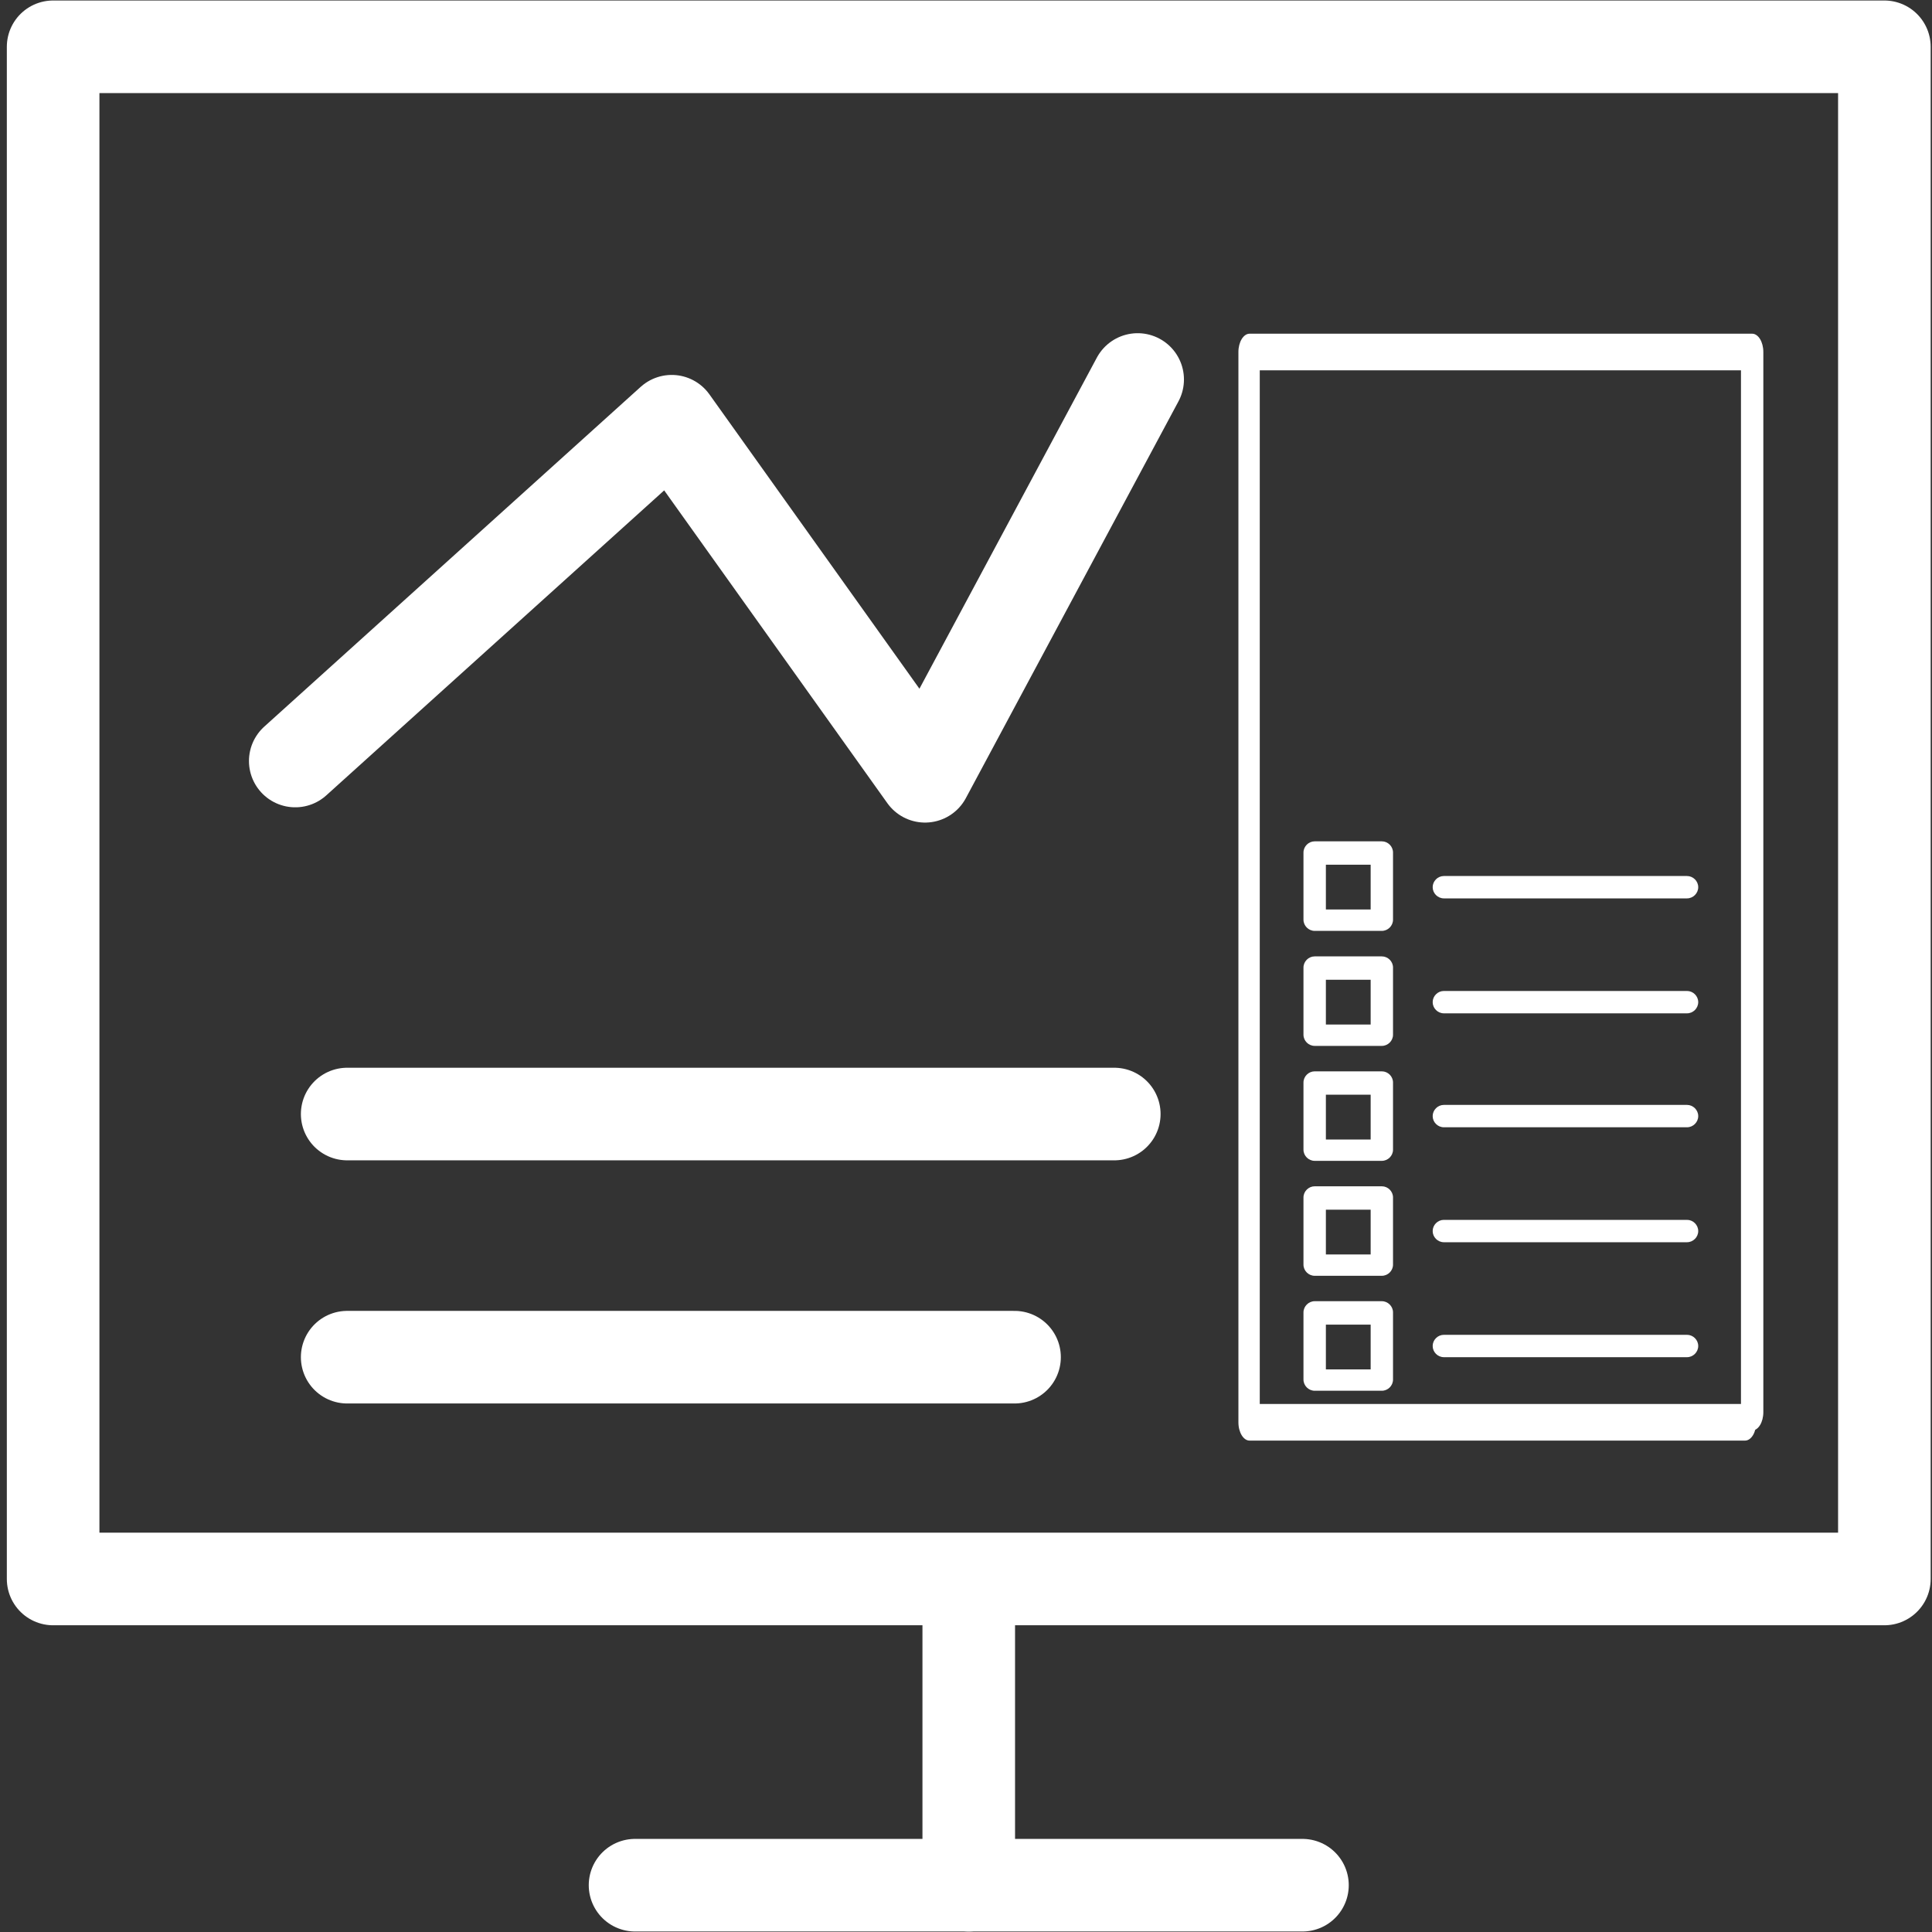
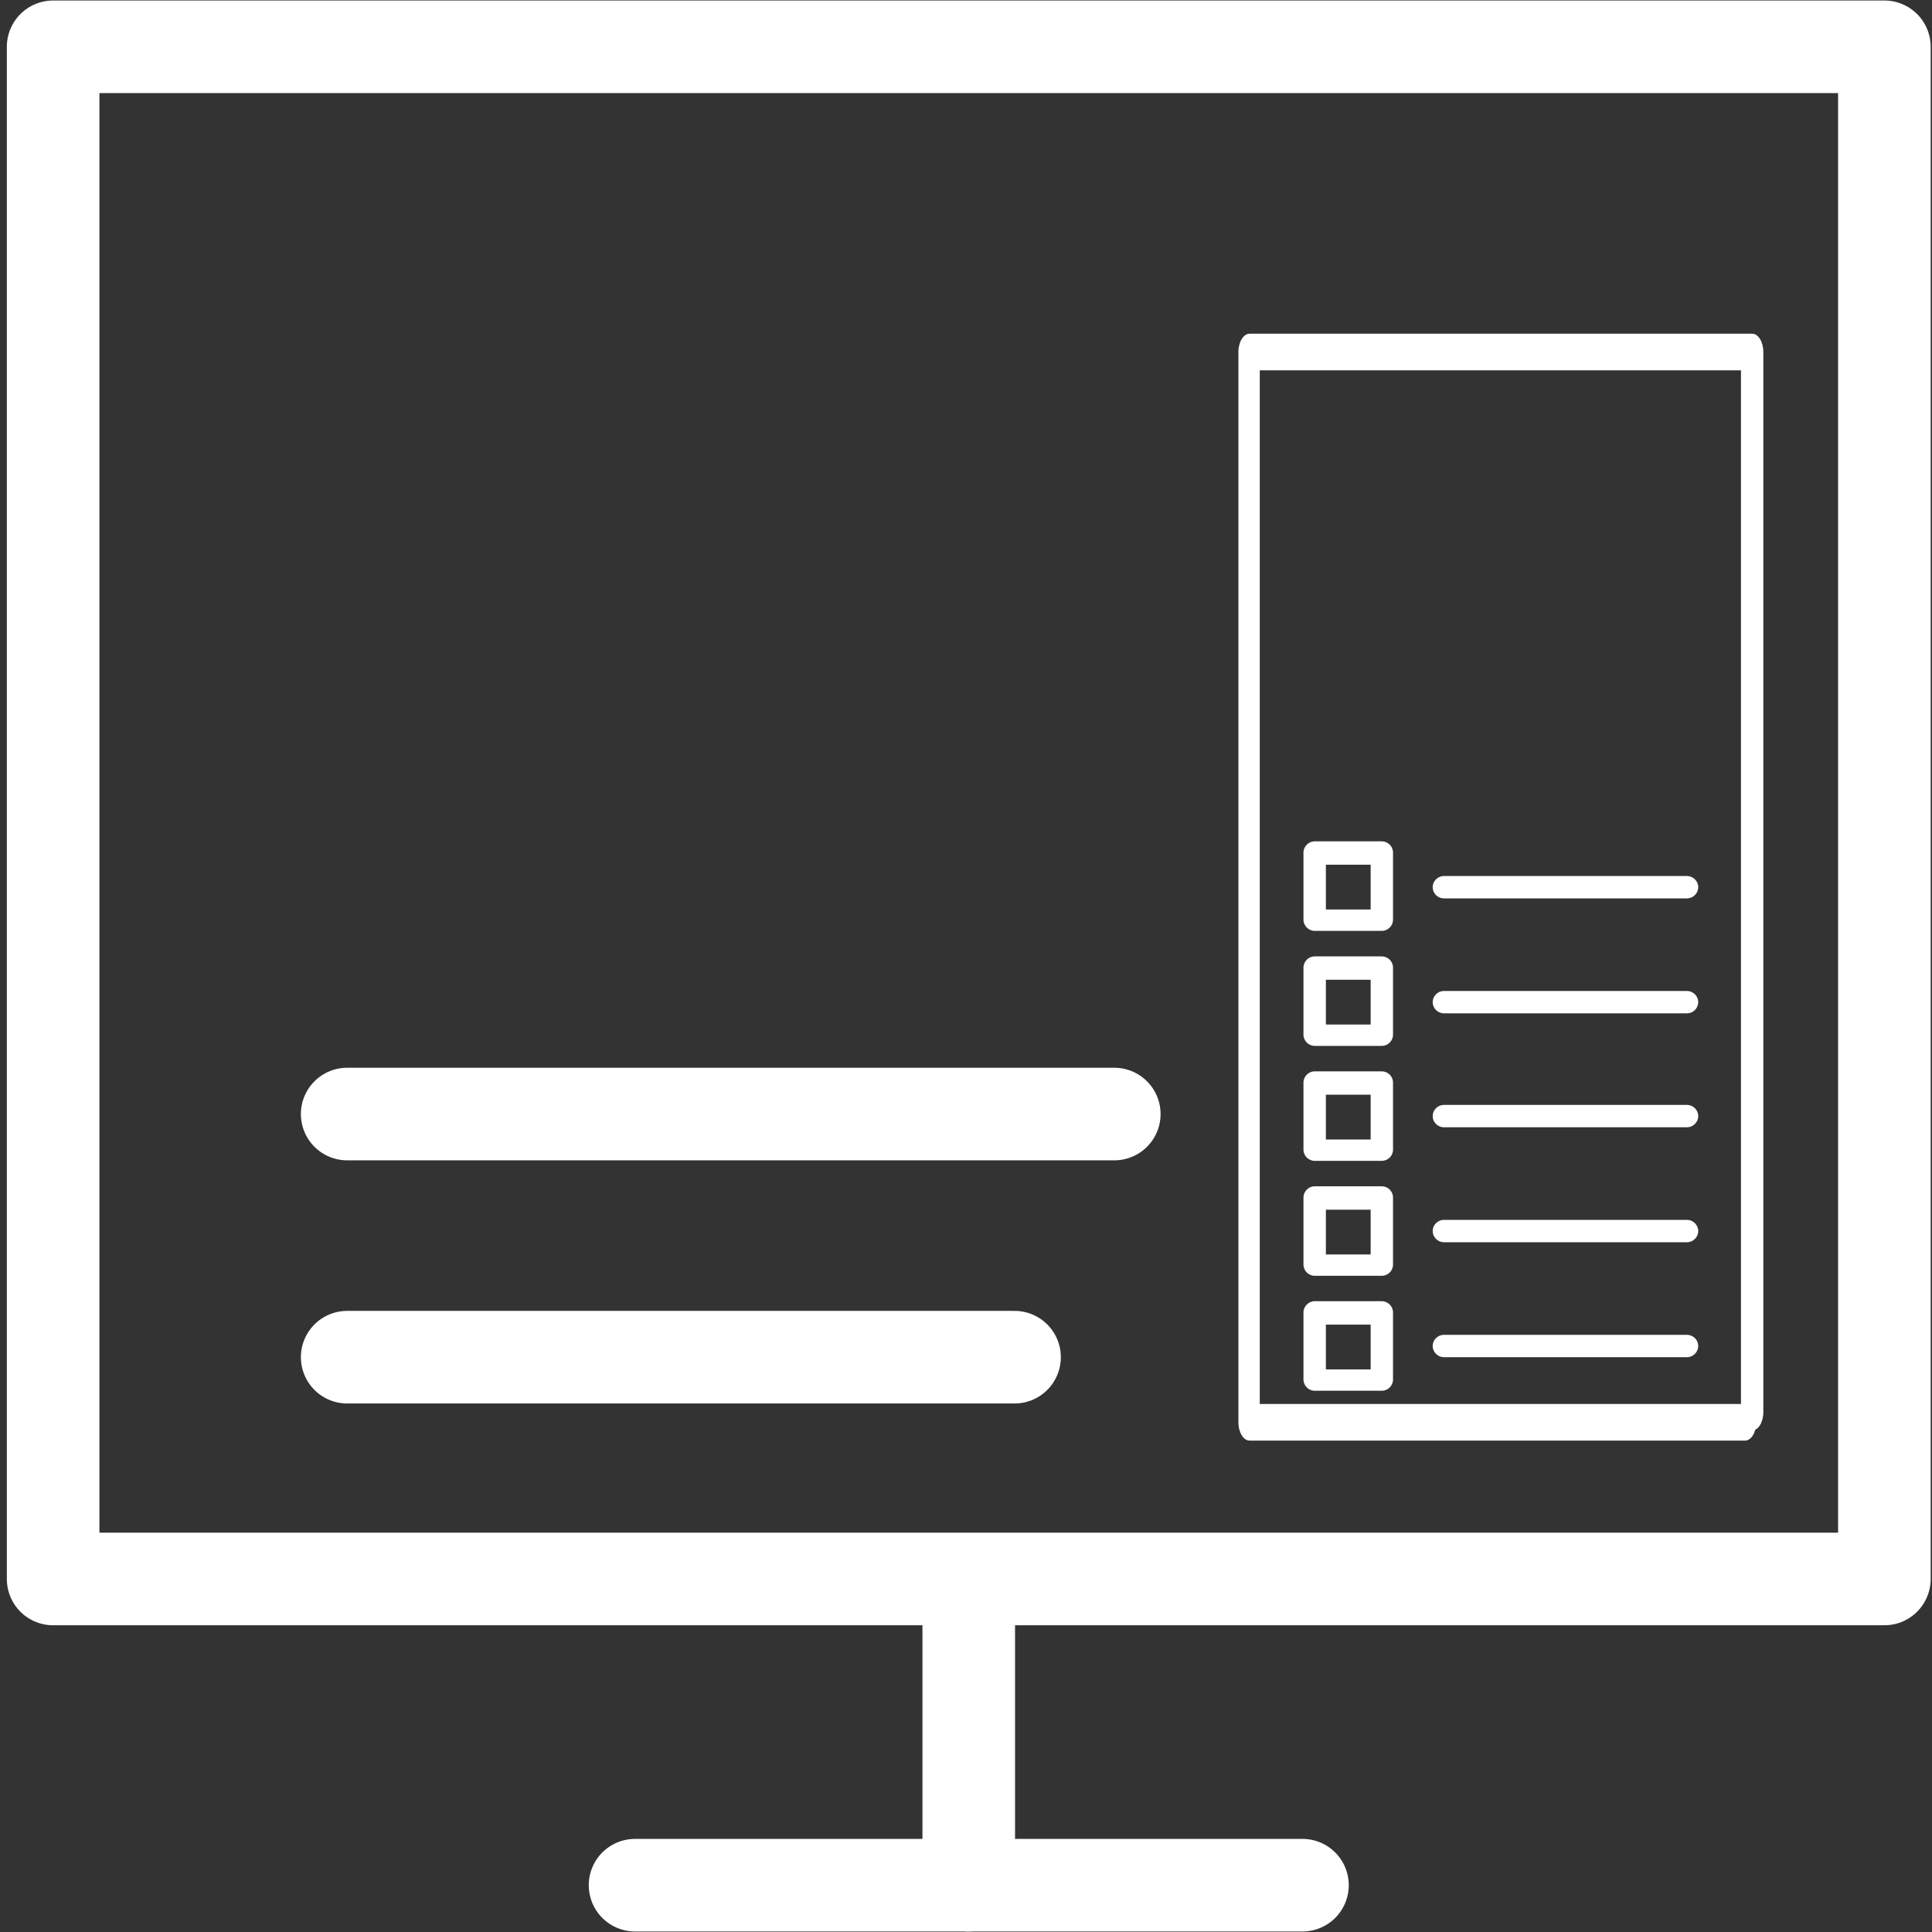
<svg xmlns="http://www.w3.org/2000/svg" width="40" height="40" viewBox="0 0 40 40" fill="none">
  <rect x="0" y="0" width="40" height="40" fill="#333333" stroke="none" />
  <g clip-path="url(#clip0_1_515)">
    <path d="M36.129 29.826H25.871C25.745 29.826 25.64 29.658 25.64 29.447V7.288C25.64 7.078 25.745 6.909 25.871 6.909H36.277C36.403 6.909 36.508 7.078 36.508 7.288V29.237C36.508 29.447 36.403 29.616 36.277 29.616C36.15 29.616 36.045 29.447 36.045 29.237V7.667H26.082V29.068H36.129C36.256 29.068 36.361 29.237 36.361 29.447C36.361 29.658 36.256 29.826 36.129 29.826Z" fill="white" />
    <path d="M27.451 18.83H28.378V17.903H27.451V18.83ZM28.609 19.273H27.219C27.093 19.273 26.987 19.167 26.987 19.041V17.651C26.987 17.524 27.093 17.419 27.219 17.419H28.609C28.736 17.419 28.841 17.524 28.841 17.651V19.041C28.841 19.167 28.736 19.273 28.609 19.273Z" fill="white" />
    <path d="M27.451 23.592H28.378V22.665H27.451V23.592ZM28.609 24.034H27.219C27.093 24.034 26.987 23.929 26.987 23.803V22.412C26.987 22.286 27.093 22.181 27.219 22.181H28.609C28.736 22.181 28.841 22.286 28.841 22.412V23.803C28.841 23.929 28.736 24.034 28.609 24.034Z" fill="white" />
    <path d="M34.928 18.6H29.894C29.767 18.6 29.662 18.495 29.662 18.368C29.662 18.242 29.767 18.137 29.894 18.137H34.928C35.054 18.137 35.16 18.242 35.16 18.368C35.16 18.495 35.054 18.6 34.928 18.6Z" fill="white" />
    <path d="M34.928 23.339H29.894C29.767 23.339 29.662 23.234 29.662 23.108C29.662 22.981 29.767 22.876 29.894 22.876H34.928C35.054 22.876 35.16 22.981 35.16 23.108C35.16 23.234 35.054 23.339 34.928 23.339Z" fill="white" />
    <path d="M27.451 21.212H28.378V20.285H27.451V21.212ZM28.609 21.654H27.219C27.093 21.654 26.987 21.549 26.987 21.423V20.032C26.987 19.906 27.093 19.801 27.219 19.801H28.609C28.736 19.801 28.841 19.906 28.841 20.032V21.423C28.841 21.549 28.736 21.654 28.609 21.654Z" fill="white" />
    <path d="M27.451 25.972H28.378V25.045H27.451V25.972ZM28.609 26.414H27.219C27.093 26.414 26.987 26.309 26.987 26.183V24.792C26.987 24.666 27.093 24.561 27.219 24.561H28.609C28.736 24.561 28.841 24.666 28.841 24.792V26.183C28.841 26.309 28.736 26.414 28.609 26.414Z" fill="white" />
    <path d="M27.451 28.352H28.378V27.425H27.451V28.352ZM28.609 28.794H27.219C27.093 28.794 26.987 28.689 26.987 28.562V27.172C26.987 27.046 27.093 26.94 27.219 26.94H28.609C28.736 26.94 28.841 27.046 28.841 27.172V28.562C28.841 28.689 28.736 28.794 28.609 28.794Z" fill="white" />
    <path d="M34.928 20.98H29.894C29.767 20.98 29.662 20.875 29.662 20.748C29.662 20.622 29.767 20.517 29.894 20.517H34.928C35.054 20.517 35.16 20.622 35.16 20.748C35.16 20.875 35.054 20.98 34.928 20.98Z" fill="white" />
    <path d="M34.928 25.719H29.894C29.767 25.719 29.662 25.614 29.662 25.488C29.662 25.361 29.767 25.256 29.894 25.256H34.928C35.054 25.256 35.16 25.361 35.16 25.488C35.16 25.614 35.054 25.719 34.928 25.719Z" fill="white" />
    <path d="M34.928 28.099H29.894C29.767 28.099 29.662 27.994 29.662 27.867C29.662 27.741 29.767 27.636 29.894 27.636H34.928C35.054 27.636 35.16 27.741 35.16 27.867C35.16 27.994 35.054 28.099 34.928 28.099Z" fill="white" />
-     <path d="M39.014 0.969H1.1V32.691H39.014V18.894V0.969Z" stroke="white" stroke-width="1.917" stroke-linecap="round" stroke-linejoin="round" />
-     <path d="M6.113 15.756L13.907 8.721L19.152 16.072L23.554 7.857" stroke="white" stroke-width="1.917" stroke-linecap="round" stroke-linejoin="round" />
+     <path d="M39.014 0.969H1.1V32.691H39.014V18.894Z" stroke="white" stroke-width="1.917" stroke-linecap="round" stroke-linejoin="round" />
    <path d="M20.057 32.817V39.031" stroke="white" stroke-width="1.917" stroke-linecap="round" stroke-linejoin="round" />
    <path d="M26.966 39.031H13.148" stroke="white" stroke-width="1.917" stroke-linecap="round" stroke-linejoin="round" />
    <path d="M7.188 23.065H23.07" stroke="white" stroke-width="1.917" stroke-linecap="round" stroke-linejoin="round" />
    <path d="M7.188 28.099H21.005" stroke="white" stroke-width="1.917" stroke-linecap="round" stroke-linejoin="round" />
  </g>
  <defs>
    <clipPath id="clip0_1_515">
      <rect width="39.853" height="40" fill="white" transform="translate(0.131)" />
    </clipPath>
  </defs>
</svg>